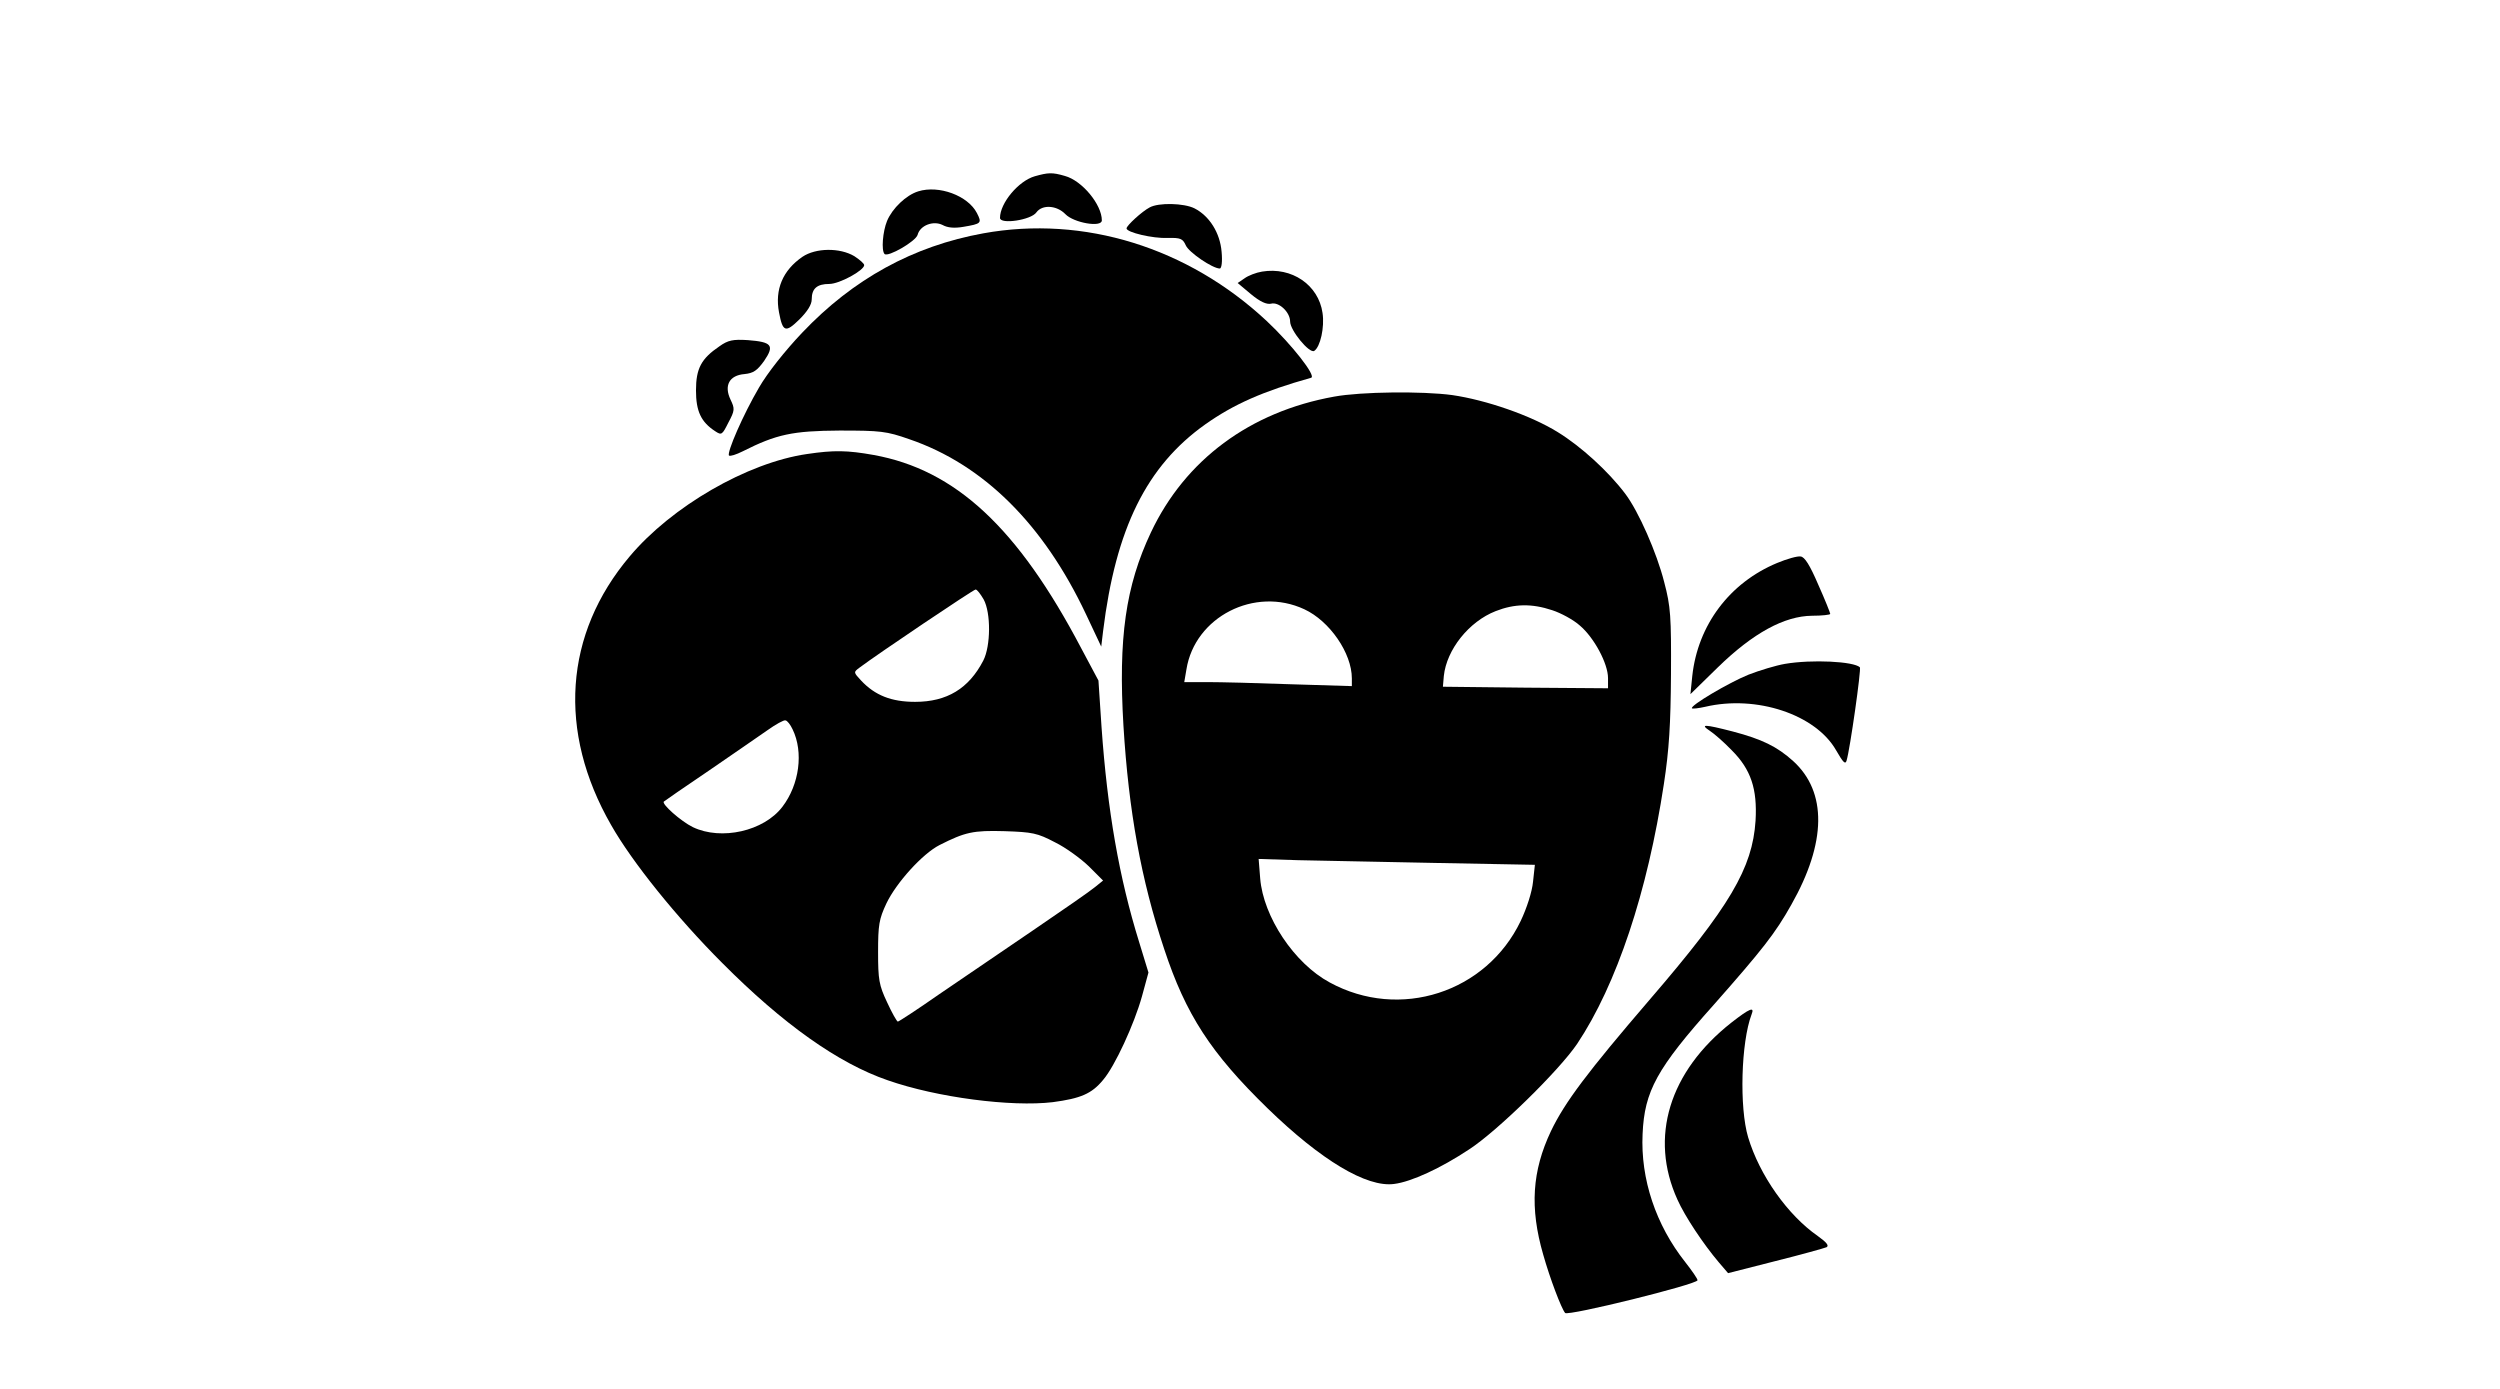
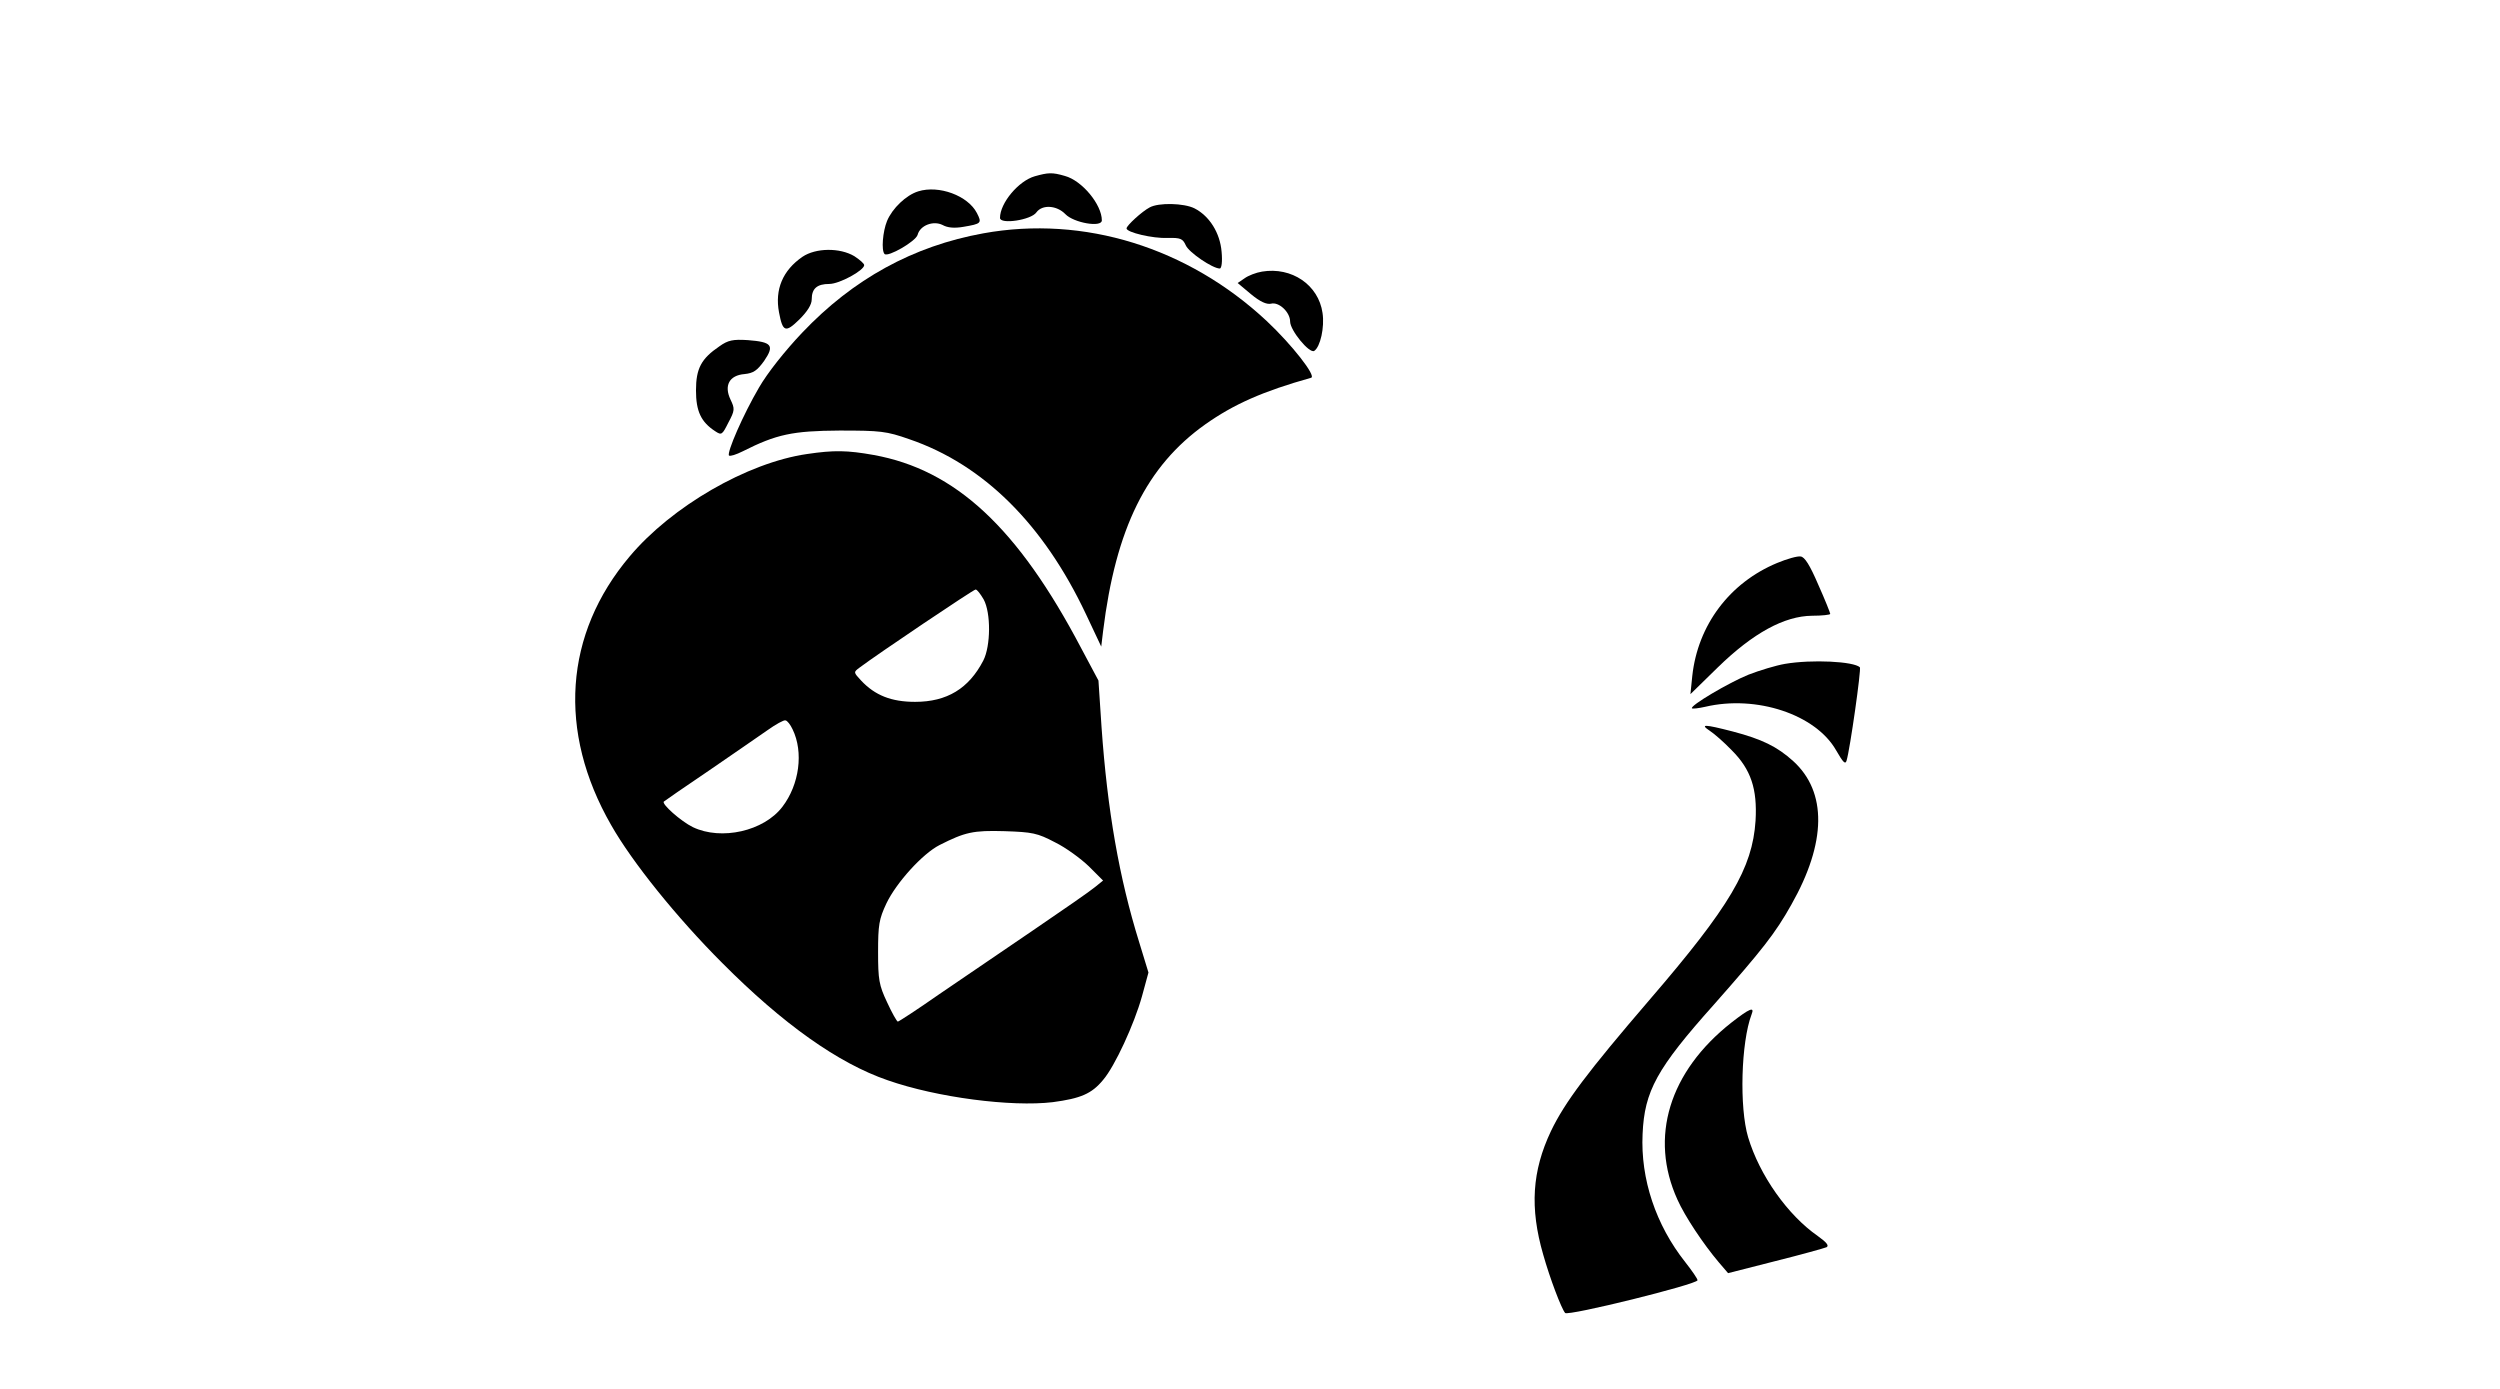
<svg xmlns="http://www.w3.org/2000/svg" version="1.0" width="810pt" height="450pt" viewBox="0 0 810 450" preserveAspectRatio="xMidYMid meet">
  <g transform="translate(0,450) scale(0.1,-0.1)" fill="#000000" stroke="none">
    <path d="M3353 3929 c-53 -15 -113 -87 -113 -135 0 -22 101 -7 118 18 19 26 66 23 94 -6 27 -28 118 -44 118 -20 0 51 -64 129 -120 144 -41 12 -54 11 -97 -1z" />
    <path d="M2975 3880 c-39 -12 -84 -55 -101 -96 -14 -34 -19 -96 -8 -107 11 -11 101 41 107 62 8 31 51 47 81 32 16 -9 38 -11 67 -6 59 10 61 12 44 45 -29 56 -123 91 -190 70z" />
    <path d="M3725 3828 c-25 -13 -75 -59 -75 -68 0 -13 85 -33 133 -31 42 1 49 -2 59 -24 10 -23 87 -75 110 -75 6 0 9 22 6 54 -5 61 -39 116 -88 141 -34 17 -116 19 -145 3z" />
    <path d="M3186 3744 c-227 -41 -422 -148 -587 -322 -56 -59 -113 -131 -140 -178 -51 -87 -105 -211 -97 -220 4 -3 23 3 45 14 109 55 161 66 313 67 133 0 152 -2 226 -28 240 -82 435 -275 573 -568 l49 -104 6 50 c41 333 141 535 331 670 92 65 186 107 343 151 18 5 -63 108 -144 184 -255 238 -592 343 -918 284z" />
    <path d="M2600 3668 c-64 -44 -90 -106 -76 -180 12 -64 21 -67 66 -23 26 26 40 48 40 65 0 35 17 50 57 50 33 0 113 44 113 61 0 5 -15 18 -32 29 -47 28 -125 27 -168 -2z" />
    <path d="M4089 3620 c-19 -3 -45 -13 -57 -22 l-22 -15 43 -36 c30 -25 51 -34 65 -31 25 7 62 -27 62 -58 0 -28 62 -104 78 -95 20 13 34 77 27 123 -13 91 -100 150 -196 134z" />
    <path d="M2331 3378 c-59 -40 -76 -72 -76 -143 0 -67 16 -102 62 -132 21 -14 23 -12 43 28 21 39 21 45 7 74 -22 46 -4 79 45 83 29 3 41 11 64 43 34 50 25 61 -53 67 -48 3 -64 0 -92 -20z" />
-     <path d="M4323 3215 c-273 -49 -483 -205 -594 -440 -82 -174 -106 -342 -89 -627 17 -276 57 -498 132 -723 70 -212 151 -337 335 -516 173 -168 321 -257 410 -245 56 7 151 51 243 112 91 59 291 255 350 342 128 192 228 492 281 842 17 111 22 194 23 355 1 187 -1 220 -22 299 -24 95 -83 229 -126 286 -55 73 -144 154 -219 200 -87 54 -232 104 -342 120 -96 13 -295 11 -382 -5z m-97 -689 c82 -38 154 -142 154 -224 l0 -25 -197 6 c-108 4 -230 7 -271 7 l-75 0 7 41 c27 170 221 270 382 195z m803 -3 c28 -9 69 -31 90 -50 46 -39 91 -123 91 -170 l0 -33 -267 2 -268 3 3 35 c9 85 81 176 168 210 61 24 117 25 183 3z m-375 -819 l319 -6 -6 -55 c-3 -32 -20 -85 -40 -127 -111 -232 -392 -323 -619 -199 -115 62 -215 213 -225 337 l-5 63 128 -4 c71 -1 272 -6 448 -9z" />
    <path d="M2615 3029 c-194 -28 -439 -170 -575 -332 -212 -251 -234 -567 -60 -870 68 -120 213 -300 360 -447 197 -198 376 -325 536 -380 160 -56 401 -87 535 -71 90 12 126 27 163 72 38 44 101 181 126 271 l21 77 -30 98 c-65 209 -103 427 -122 697 l-10 151 -56 105 c-205 390 -407 578 -673 626 -84 15 -128 16 -215 3z m572 -471 c24 -44 23 -151 -1 -198 -47 -91 -118 -134 -221 -134 -77 0 -130 21 -175 69 -25 27 -25 27 -5 42 57 43 369 253 376 253 5 0 16 -15 26 -32z m-619 -421 c36 -74 22 -179 -33 -251 -60 -79 -198 -110 -290 -66 -39 19 -103 76 -94 83 2 2 67 47 144 99 77 53 163 112 190 131 28 20 55 35 60 33 6 -1 16 -14 23 -29z m850 -366 c35 -17 84 -53 110 -78 l46 -46 -26 -21 c-14 -12 -105 -75 -202 -141 -97 -66 -234 -159 -304 -207 -70 -49 -130 -88 -133 -88 -3 0 -19 28 -35 63 -26 55 -29 73 -29 162 0 88 3 107 27 158 32 67 117 161 172 189 83 42 109 48 211 45 90 -3 106 -6 163 -36z" />
    <path d="M5758 2676 c-154 -64 -257 -201 -275 -366 l-6 -59 89 87 c114 111 215 166 305 167 32 0 59 3 59 6 0 3 -17 46 -39 95 -27 63 -44 90 -57 91 -10 2 -45 -8 -76 -21z" />
    <path d="M5783 2349 c-29 -5 -82 -21 -118 -35 -64 -26 -191 -101 -183 -109 2 -2 21 0 43 5 166 39 358 -25 424 -141 23 -40 30 -47 34 -33 11 36 48 297 43 302 -20 19 -155 26 -243 11z" />
    <path d="M5540 2132 c14 -9 46 -37 71 -63 62 -62 83 -125 77 -228 -10 -154 -83 -278 -344 -581 -200 -233 -274 -331 -319 -425 -61 -129 -69 -248 -25 -400 22 -78 59 -175 71 -189 9 -11 429 93 429 106 0 5 -18 31 -40 59 -95 120 -145 269 -138 415 6 139 46 212 231 419 157 178 199 231 251 324 114 201 116 365 6 465 -52 47 -101 71 -196 96 -93 24 -107 24 -74 2z" />
    <path d="M5610 1187 c-202 -159 -267 -372 -175 -574 24 -54 84 -144 134 -203 l30 -35 153 39 c84 21 159 42 166 45 9 5 0 16 -28 36 -98 68 -189 197 -226 320 -29 97 -23 308 11 398 11 27 -6 20 -65 -26z" />
  </g>
</svg>